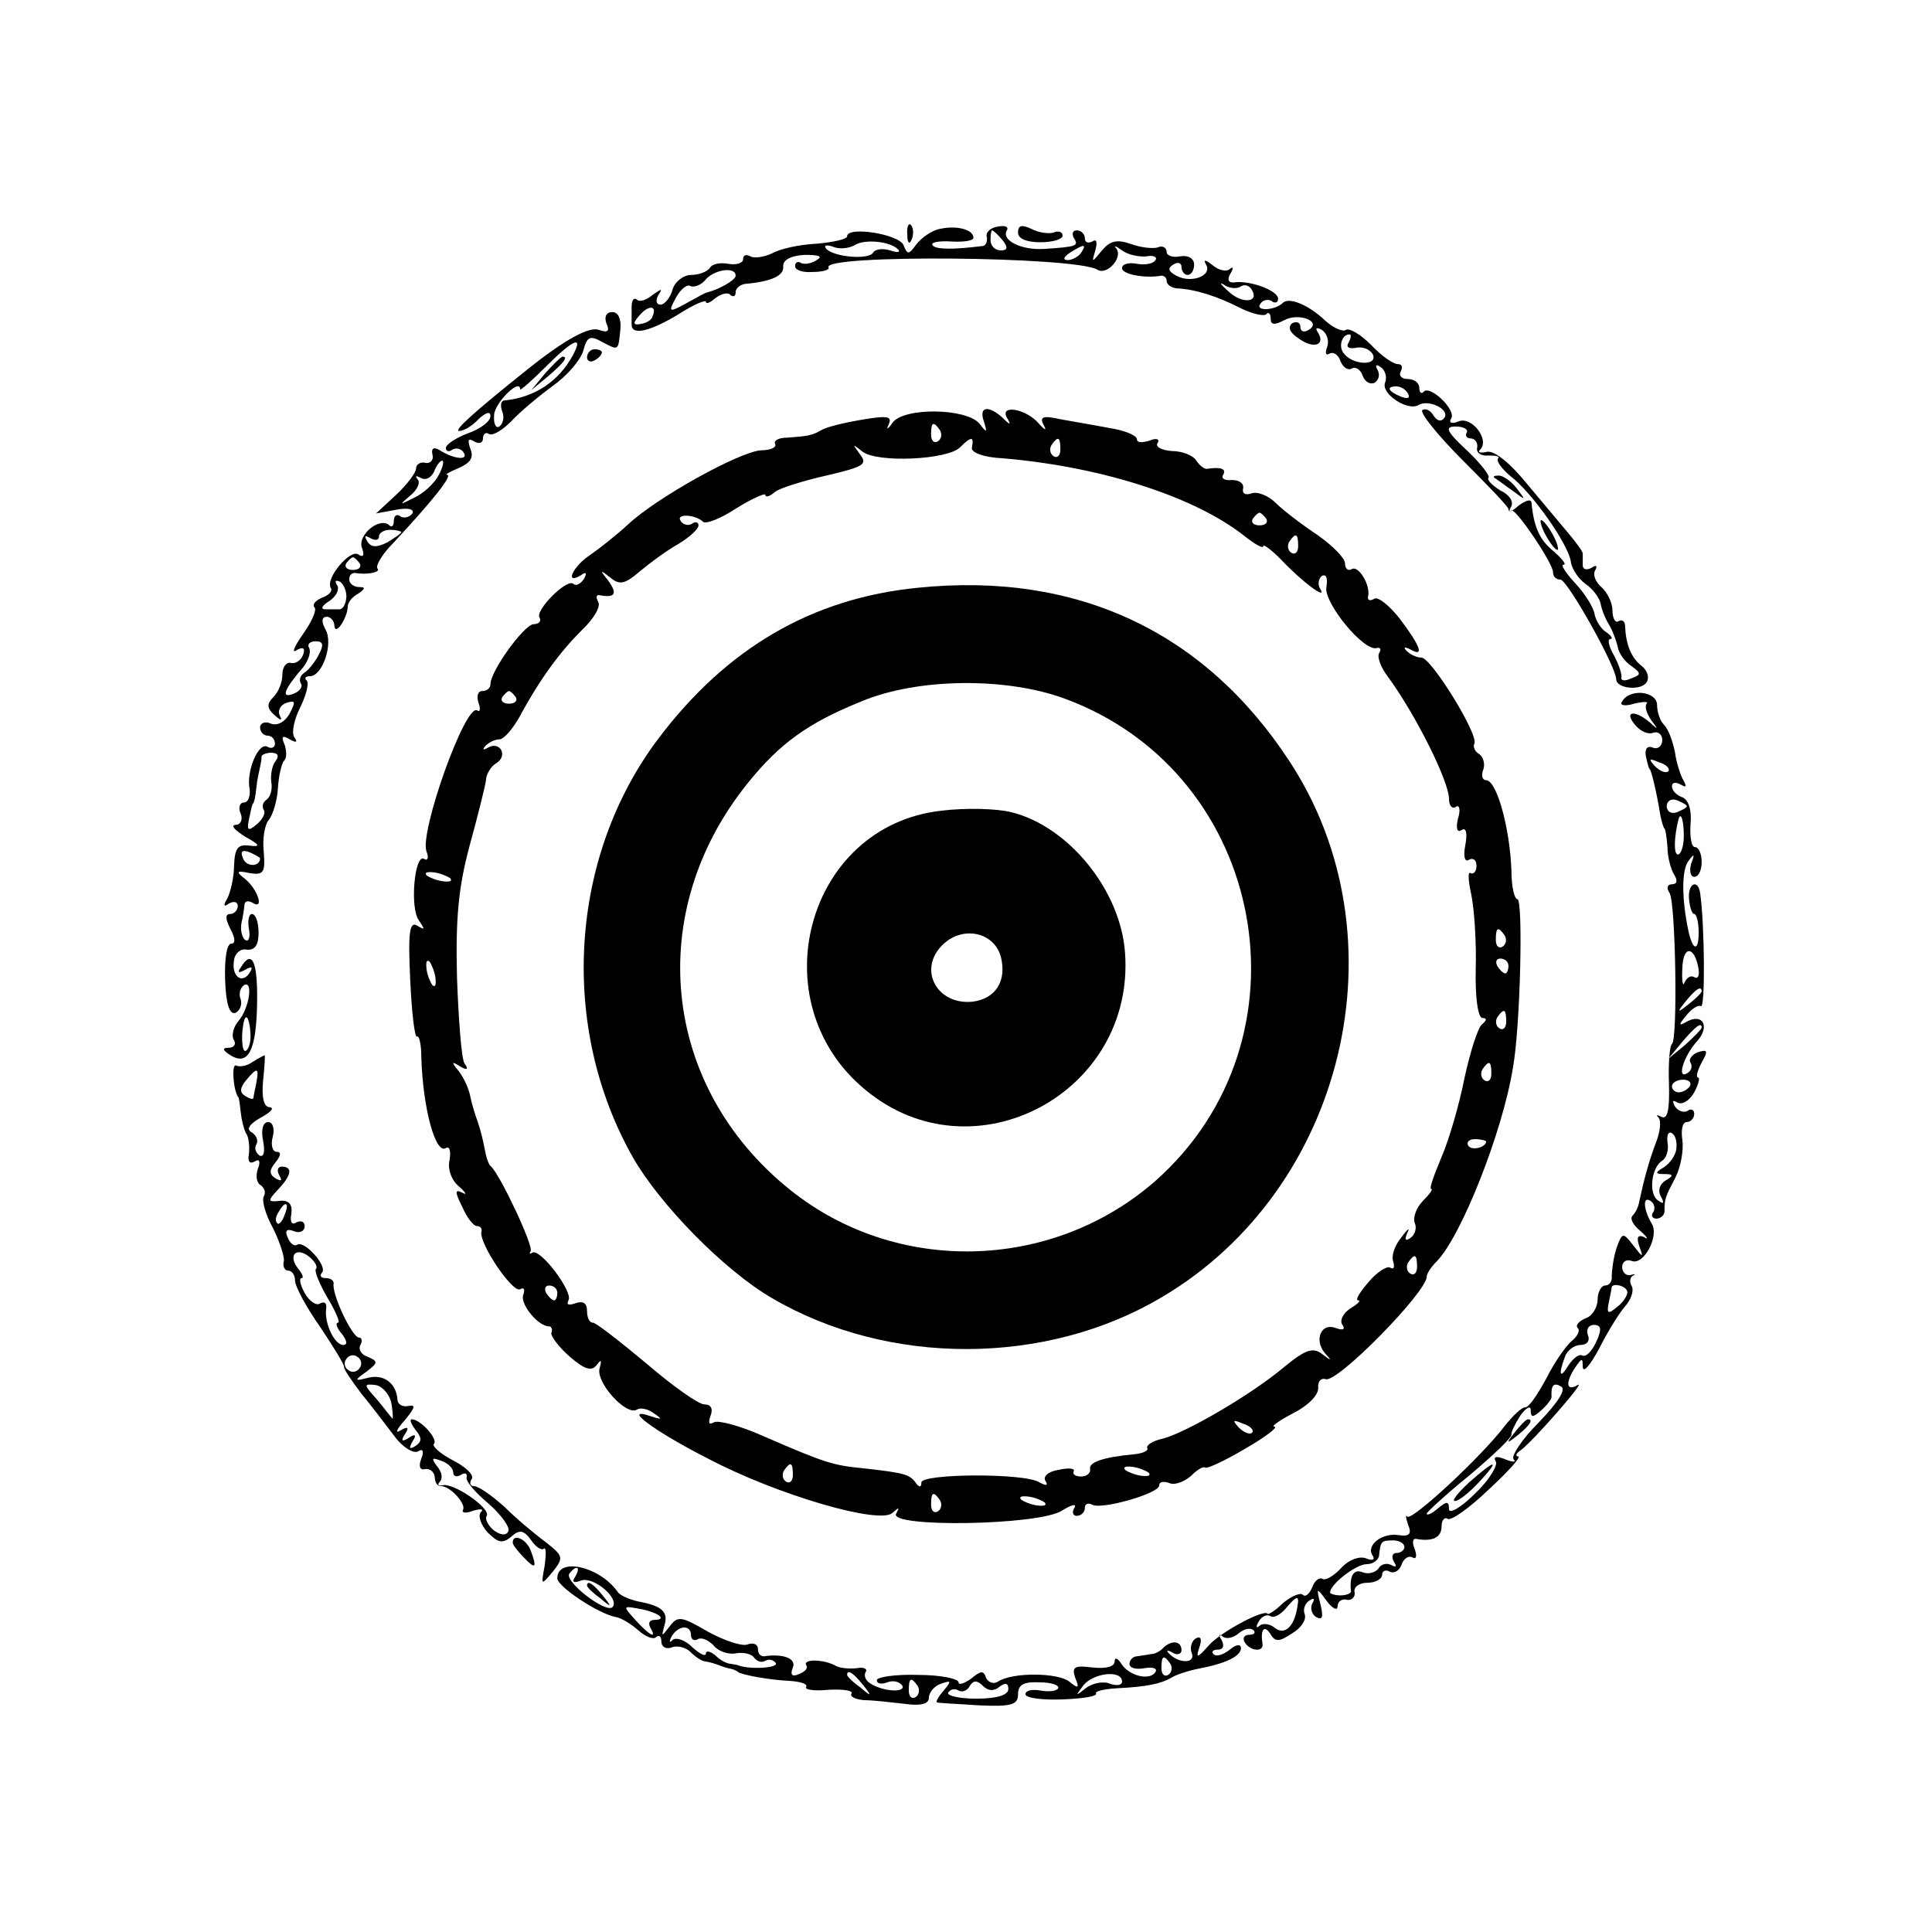
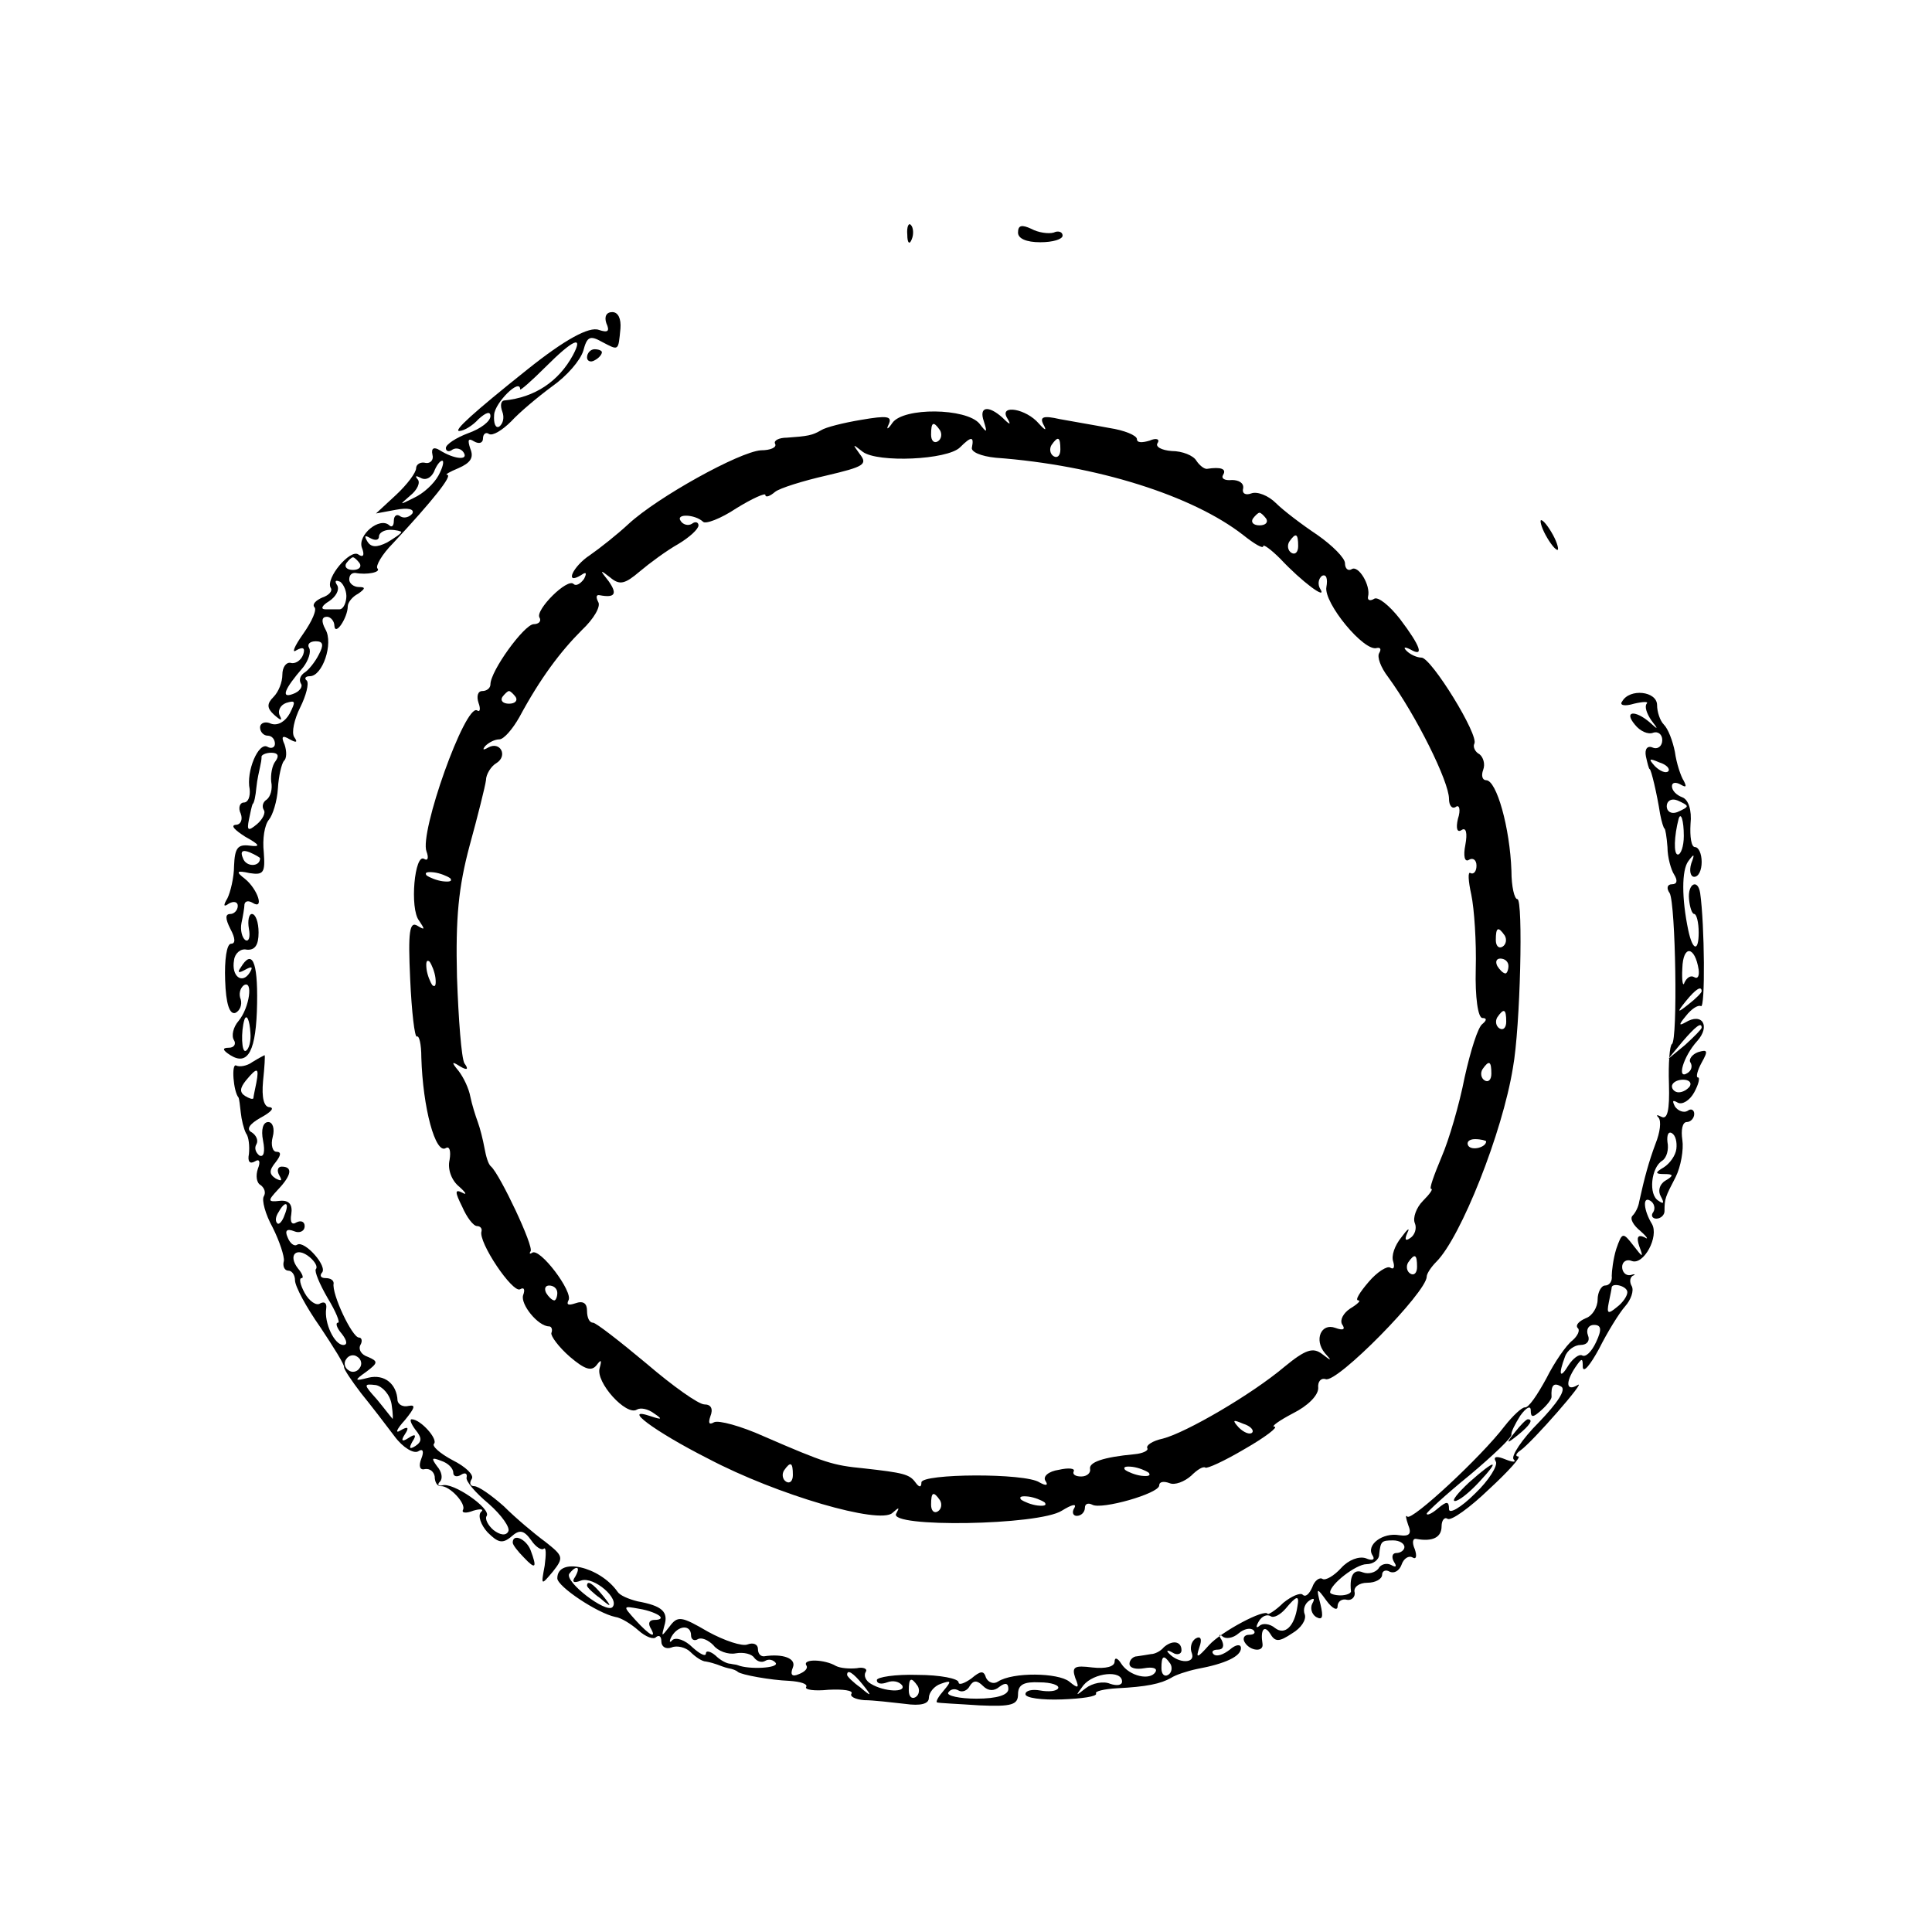
<svg xmlns="http://www.w3.org/2000/svg" version="1.0" width="260pt" height="260pt" viewBox="0 0 260 260" preserveAspectRatio="xMidYMid meet">
  <g transform="translate(0,260) scale(0.1,-0.1)" fill="#000000" stroke="none">
    <path d="M1221 2284 c0 -11 3 -14 6 -6 3 7 2 16 -1 19 -3 4 -6 -2 -5 -13z" />
-     <path d="M1265 2292 c-11 -2 -25 -12 -32 -21 -10 -14 -12 -14 -17 -1 -6 15 -76 26 -76 12 0 -4 -19 -8 -41 -10 -23 -1 -50 -7 -60 -13 -11 -5 -24 -7 -29 -4 -6 3 -10 2 -10 -4 0 -5 -9 -8 -20 -6 -11 2 -22 0 -25 -6 -4 -5 -15 -9 -25 -9 -10 0 -22 -9 -25 -20 -3 -11 -11 -20 -16 -20 -6 0 -7 6 -3 13 6 9 5 9 -8 0 -8 -7 -18 -10 -21 -6 -4 3 -7 -1 -7 -10 0 -10 0 -20 0 -24 0 -15 25 -9 63 14 20 13 37 20 37 17 0 -4 6 -1 13 5 8 6 17 8 20 4 4 -3 7 -2 7 4 0 5 6 10 13 11 35 3 52 11 51 23 -1 9 10 15 29 16 19 0 25 -2 16 -7 -7 -5 -17 -6 -21 -4 -4 3 -8 1 -8 -4 0 -6 11 -9 24 -8 13 0 23 3 21 6 -11 18 333 15 362 -3 13 -8 35 17 25 29 -4 4 0 3 8 -3 8 -6 23 -9 33 -8 9 2 15 -1 12 -5 -3 -5 -14 -7 -25 -5 -11 2 -20 0 -20 -6 0 -8 30 -14 53 -10 4 0 7 -3 7 -7 0 -5 6 -9 13 -10 25 -1 56 -11 85 -26 16 -8 32 -12 36 -9 3 4 6 1 6 -6 0 -8 5 -9 18 -2 20 11 52 -2 33 -13 -6 -4 -11 -2 -11 4 0 6 -5 8 -11 5 -6 -5 -4 -12 8 -20 20 -15 37 -10 27 7 -5 7 -2 8 5 4 7 -5 10 -15 7 -23 -3 -8 -2 -12 3 -9 5 3 12 -1 15 -10 3 -8 10 -13 15 -10 5 3 12 -1 15 -10 3 -8 10 -12 16 -9 6 4 7 11 4 17 -4 7 -2 8 4 4 6 -4 9 -13 6 -21 -6 -15 31 -39 45 -30 14 8 42 -6 35 -17 -4 -6 -10 -5 -15 3 -4 7 -11 10 -15 7 -3 -4 21 -34 55 -68 33 -33 61 -62 61 -65 0 -3 2 -4 4 -2 6 3 56 -71 56 -83 0 -6 4 -10 10 -10 9 0 74 -115 75 -134 0 -13 34 -16 41 -4 4 6 1 16 -7 22 -14 11 -21 29 -22 53 0 7 -4 10 -9 7 -4 -3 -8 4 -8 14 0 11 -7 25 -15 32 -8 7 -12 17 -8 23 3 6 1 7 -5 3 -7 -4 -12 -2 -12 3 0 6 0 13 0 16 0 3 -9 15 -19 27 -11 13 -36 43 -57 68 -22 27 -43 44 -53 42 -9 -2 -13 -1 -9 3 13 13 -11 45 -29 38 -9 -4 -14 -2 -10 4 7 11 -28 45 -37 36 -3 -4 -6 -1 -6 5 0 7 -7 12 -16 12 -8 0 -12 5 -9 10 3 6 2 10 -4 10 -6 0 -22 11 -36 26 -14 14 -29 23 -34 20 -4 -3 -17 3 -27 12 -23 22 -50 33 -58 24 -11 -10 -37 -11 -30 -1 3 5 10 7 15 4 5 -4 9 -2 9 3 0 11 -38 25 -59 22 -8 -1 -10 4 -5 12 4 7 4 10 -1 6 -4 -4 -15 -2 -23 5 -10 8 -13 8 -9 1 9 -15 -20 -26 -40 -15 -11 6 -12 10 -4 15 6 4 11 2 11 -3 0 -6 4 -11 8 -11 5 0 9 6 9 14 0 8 -8 13 -19 11 -10 -2 -18 1 -18 6 0 6 -6 9 -12 6 -7 -2 -24 0 -37 5 -18 6 -27 4 -38 -9 -14 -17 -14 -17 -9 0 3 11 2 16 -4 12 -6 -3 -10 -1 -10 4 0 6 -5 11 -11 11 -5 0 -7 -4 -4 -10 7 -11 5 -12 -40 -15 -31 -2 -58 12 -50 25 3 5 -3 7 -12 5 -10 -1 -17 -8 -15 -14 1 -6 -1 -11 -5 -12 -40 -5 -64 -5 -68 1 -3 4 9 6 25 5 17 -1 30 1 30 5 0 11 -22 17 -45 12z m84 -15 c8 -10 7 -14 -2 -14 -8 0 -14 6 -14 14 0 7 1 13 2 13 2 0 8 -6 14 -13z m-140 -13 c3 -4 -2 -4 -11 -1 -10 3 -20 2 -23 -3 -6 -10 -52 -6 -63 5 -4 5 0 6 9 3 9 -4 22 -2 29 2 14 9 49 5 59 -6z m246 -4 c-3 -5 -12 -10 -18 -10 -7 0 -6 4 3 10 19 12 23 12 15 0z m-465 -31 c0 -6 -23 -19 -40 -23 -3 -1 -15 -8 -28 -15 -22 -12 -23 -11 -12 9 6 11 15 18 19 15 5 -2 14 1 20 8 11 14 41 19 41 6z m679 -15 c5 4 12 2 15 -3 12 -18 -12 -21 -31 -3 -10 9 -13 13 -6 9 6 -5 17 -6 22 -3z m-791 -40 c-1 -5 -9 -9 -16 -10 -10 -2 -11 1 -1 12 12 14 24 13 17 -2z m937 -35 c-4 -6 0 -9 10 -7 10 2 20 -3 23 -10 5 -15 -29 -13 -40 3 -7 9 -2 25 8 25 3 0 2 -5 -1 -11z m80 -69 c3 -6 -1 -7 -9 -4 -18 7 -21 14 -7 14 6 0 13 -4 16 -10z m79 -52 c-3 -4 0 -8 5 -8 6 0 10 -6 9 -12 -2 -7 5 -12 15 -11 10 0 16 -1 13 -4 -3 -3 5 -14 17 -24 29 -22 78 -92 81 -115 1 -9 10 -23 20 -30 10 -7 18 -18 20 -26 1 -7 6 -20 11 -28 5 -8 10 -22 12 -30 1 -8 9 -20 18 -26 14 -10 14 -12 0 -17 -8 -4 -14 -3 -13 1 1 4 -3 17 -10 30 -7 12 -9 22 -5 22 4 0 2 4 -5 9 -7 4 -14 15 -16 24 -1 9 -13 28 -26 42 -13 14 -20 25 -16 25 5 0 -2 8 -13 18 -19 15 -27 33 -30 66 -1 5 -9 2 -18 -5 -10 -9 -14 -9 -10 -2 5 7 -1 17 -14 23 -11 7 -18 14 -16 17 3 2 -10 19 -29 37 -28 26 -30 32 -15 32 11 0 17 -4 15 -8z" />
-     <path d="M2011 1957 c2 -1 13 -9 24 -17 19 -14 19 -14 6 3 -7 9 -18 17 -24 17 -6 0 -8 -1 -6 -3z" />
    <path d="M2080 1880 c6 -11 13 -20 16 -20 2 0 0 9 -6 20 -6 11 -13 20 -16 20 -2 0 0 -9 6 -20z" />
    <path d="M1370 2287 c0 -8 11 -13 30 -13 17 0 30 4 30 9 0 5 -6 7 -12 4 -7 -2 -21 0 -30 5 -13 6 -18 5 -18 -5z" />
    <path d="M816 2165 c5 -11 2 -13 -10 -9 -13 5 -46 -13 -96 -53 -74 -59 -100 -83 -92 -83 6 0 18 7 26 16 10 9 16 11 16 4 0 -7 -13 -17 -30 -23 -16 -6 -30 -15 -30 -20 0 -4 4 -6 9 -2 5 3 12 1 15 -4 7 -11 -13 -9 -32 3 -8 5 -12 3 -10 -6 2 -7 -3 -12 -9 -11 -7 2 -13 -2 -13 -7 0 -6 -12 -22 -27 -36 l-27 -25 27 5 c16 3 25 1 22 -5 -4 -5 -11 -7 -16 -4 -5 4 -9 1 -9 -6 0 -7 -3 -9 -6 -6 -13 12 -43 -13 -37 -30 4 -10 2 -14 -5 -9 -11 7 -44 -32 -37 -45 3 -4 -2 -10 -11 -13 -9 -4 -14 -9 -11 -13 4 -3 -3 -19 -15 -36 -12 -17 -16 -27 -9 -22 9 5 12 3 9 -6 -3 -8 -11 -13 -17 -11 -6 1 -11 -6 -11 -16 0 -10 -5 -23 -12 -30 -9 -9 -9 -15 1 -24 9 -8 11 -8 8 -2 -4 7 0 15 8 18 13 4 13 2 5 -14 -6 -11 -16 -17 -25 -14 -8 4 -15 1 -15 -5 0 -6 5 -11 10 -11 6 0 10 -5 10 -11 0 -5 -5 -7 -10 -4 -12 7 -29 -33 -24 -57 1 -10 -2 -18 -8 -18 -5 0 -8 -7 -4 -15 3 -8 0 -15 -7 -15 -7 -1 -1 -7 13 -16 20 -11 21 -14 6 -12 -16 2 -20 -3 -21 -27 0 -16 -5 -36 -9 -44 -6 -10 -5 -12 2 -7 7 4 12 2 12 -3 0 -6 -5 -11 -10 -11 -7 0 -7 -6 0 -20 7 -13 7 -20 1 -20 -6 0 -9 -22 -8 -49 1 -32 6 -47 14 -44 6 3 9 11 7 18 -3 7 -1 15 4 19 13 8 8 -30 -7 -48 -7 -8 -10 -20 -6 -26 3 -5 0 -10 -7 -10 -9 0 -9 -3 2 -10 24 -15 35 6 36 70 1 57 -7 73 -22 48 -5 -7 -3 -8 6 -3 9 5 11 4 6 -4 -10 -16 -25 -5 -21 17 1 9 9 16 17 14 11 -1 16 6 16 23 0 14 -4 25 -9 25 -4 0 -6 -9 -4 -20 2 -11 0 -18 -5 -15 -4 3 -7 13 -5 23 2 9 4 21 4 25 1 5 6 5 11 2 16 -10 7 18 -10 32 -13 10 -12 12 6 8 19 -3 21 1 19 28 -2 18 1 37 7 44 5 6 11 25 12 42 1 17 5 33 8 37 4 3 4 13 1 22 -5 11 -3 13 7 7 9 -5 11 -4 6 3 -4 6 0 24 8 40 8 16 12 32 9 36 -4 3 -2 6 4 6 17 0 32 44 21 63 -6 11 -5 17 2 17 5 0 10 -6 10 -12 1 -15 18 11 18 26 0 5 6 13 14 17 10 7 10 9 1 9 -7 0 -13 5 -13 10 0 6 3 9 8 9 16 -3 35 1 30 6 -3 3 6 19 21 34 54 58 80 91 73 92 -4 0 3 4 15 9 16 7 21 14 16 26 -4 12 -3 15 5 10 7 -4 12 -2 12 4 0 6 4 9 8 6 5 -3 18 5 30 17 11 12 36 33 55 47 20 14 38 35 42 48 5 19 9 21 25 12 23 -12 22 -13 25 18 1 13 -3 22 -11 22 -8 0 -11 -6 -8 -15z m-45 -43 c-19 -35 -51 -57 -93 -61 -4 -1 -5 -7 -2 -15 3 -8 1 -16 -4 -20 -5 -3 -8 4 -7 16 1 16 35 50 35 34 0 -2 15 11 34 30 37 37 52 44 37 16z m-181 -162 c-6 -11 -20 -24 -33 -30 -20 -10 -20 -10 -5 3 10 8 14 18 10 22 -4 5 -2 5 4 2 7 -4 14 0 18 8 3 8 8 15 11 15 3 0 1 -9 -5 -20z m-50 -76 c0 -2 -9 -8 -19 -14 -14 -7 -22 -7 -27 2 -4 7 -3 8 4 4 7 -4 12 -3 12 2 0 5 7 9 15 9 8 0 15 -2 15 -3z m-56 -42 c3 -5 -1 -9 -9 -9 -8 0 -12 4 -9 9 3 4 7 8 9 8 2 0 6 -4 9 -8z m-18 -47 c-1 -9 -5 -15 -9 -15 -4 0 -13 0 -19 0 -7 0 -5 5 5 11 9 6 14 15 11 21 -4 6 -3 8 4 5 5 -4 9 -14 8 -22z m-37 -76 c-5 -10 -14 -21 -19 -24 -6 -4 -8 -10 -5 -15 3 -4 -2 -11 -11 -14 -16 -6 -12 6 14 36 7 9 11 21 8 26 -3 5 1 9 9 9 10 0 11 -5 4 -18z m-58 -143 c-5 -6 -7 -19 -6 -28 2 -10 -1 -20 -6 -24 -5 -3 -7 -9 -4 -14 3 -4 -2 -13 -9 -19 -12 -10 -14 -9 -11 6 2 10 4 19 5 21 2 1 4 11 5 22 1 11 4 23 5 28 1 4 2 10 2 13 -1 3 6 6 13 6 9 0 11 -4 6 -11z m-21 -131 c0 -12 -19 -12 -23 0 -4 9 -1 12 9 8 7 -3 14 -7 14 -8z m-13 -235 c1 -11 -2 -22 -6 -24 -6 -4 -7 26 -2 42 3 8 7 -1 8 -18z" />
-     <path d="M734 2098 l-19 -23 23 19 c21 18 27 26 19 26 -2 0 -12 -10 -23 -22z" />
    <path d="M790 2119 c0 -5 5 -7 10 -4 6 3 10 8 10 11 0 2 -4 4 -10 4 -5 0 -10 -5 -10 -11z" />
    <path d="M1201 2031 c-6 -9 -9 -10 -5 -2 5 11 -2 12 -37 6 -24 -4 -48 -10 -54 -14 -12 -7 -18 -8 -46 -10 -11 0 -18 -4 -16 -8 3 -5 -6 -9 -19 -9 -29 -2 -139 -63 -178 -99 -15 -14 -39 -33 -52 -42 -23 -15 -35 -41 -12 -27 7 5 8 3 4 -5 -5 -7 -11 -10 -14 -7 -8 9 -52 -35 -46 -45 3 -5 -1 -9 -8 -9 -13 -1 -58 -63 -58 -81 0 -5 -5 -9 -11 -9 -6 0 -8 -7 -5 -16 3 -8 2 -13 -2 -10 -16 9 -78 -165 -68 -190 3 -8 2 -13 -3 -10 -13 9 -20 -67 -7 -83 8 -12 8 -13 -2 -7 -11 7 -13 -8 -10 -72 2 -44 6 -78 9 -77 3 2 6 -10 6 -28 2 -68 19 -131 33 -122 5 3 7 -4 5 -16 -3 -13 3 -28 13 -36 9 -8 11 -12 4 -8 -10 5 -10 1 0 -19 6 -14 15 -26 20 -26 4 0 7 -3 6 -7 -5 -14 42 -84 52 -78 5 3 7 0 4 -8 -4 -12 20 -42 35 -42 3 0 5 -4 3 -9 -1 -4 10 -19 25 -32 20 -17 29 -20 36 -11 6 8 7 7 4 -4 -6 -19 36 -65 50 -56 5 3 15 1 23 -5 12 -8 11 -9 -4 -4 -41 14 4 -20 77 -57 93 -49 231 -89 248 -73 9 8 10 8 5 -1 -11 -19 192 -16 223 4 13 8 20 10 17 4 -4 -6 -2 -11 3 -11 6 0 11 5 11 11 0 5 4 7 10 4 12 -7 90 15 90 26 0 5 6 6 14 3 7 -3 20 2 29 10 8 8 16 13 19 11 2 -2 26 9 53 25 28 16 46 30 40 30 -5 0 6 8 25 18 20 10 34 24 34 34 -1 9 4 14 10 12 15 -6 136 117 136 138 0 4 6 13 13 20 33 33 89 174 103 261 10 54 14 227 6 227 -4 0 -8 17 -8 38 -2 58 -20 122 -34 122 -5 0 -7 6 -4 14 3 8 0 17 -5 21 -6 3 -9 10 -7 14 7 11 -58 116 -71 116 -6 0 -15 4 -20 9 -5 5 -3 6 5 2 19 -11 14 4 -14 41 -14 18 -30 31 -35 27 -5 -3 -9 -2 -8 3 4 15 -13 43 -22 37 -5 -3 -9 1 -9 8 0 7 -17 24 -37 38 -21 14 -46 33 -56 43 -10 10 -25 16 -33 13 -8 -3 -13 0 -11 7 1 7 -6 11 -15 11 -10 -1 -15 2 -12 7 5 8 -3 11 -22 8 -4 0 -10 5 -14 11 -4 7 -19 13 -33 13 -14 1 -23 6 -19 11 3 5 -2 7 -11 3 -10 -3 -17 -3 -17 2 0 5 -17 12 -37 15 -21 4 -51 9 -67 12 -22 5 -27 3 -22 -7 5 -9 3 -9 -6 1 -17 20 -53 26 -43 8 6 -10 5 -11 -6 0 -19 17 -32 15 -25 -5 5 -16 4 -16 -6 -3 -18 21 -102 22 -117 1z m64 -10 c3 -5 2 -12 -3 -15 -5 -3 -9 1 -9 9 0 17 3 19 12 6z m43 -23 c-2 -6 12 -12 32 -14 136 -10 265 -51 333 -104 15 -12 27 -19 27 -15 0 3 10 -4 23 -17 29 -31 63 -56 54 -41 -4 6 -3 14 2 18 6 3 8 -4 6 -15 -4 -21 51 -88 68 -82 5 1 6 -2 3 -7 -3 -5 2 -19 12 -32 38 -52 82 -141 82 -164 0 -9 4 -14 9 -11 5 4 7 -4 3 -16 -3 -13 -1 -19 5 -15 6 4 8 -4 5 -20 -3 -15 -1 -24 5 -20 5 3 10 0 10 -8 0 -8 -4 -12 -8 -10 -4 3 -3 -11 1 -29 4 -19 7 -64 6 -100 -1 -38 3 -66 9 -66 6 0 6 -3 0 -8 -6 -4 -16 -36 -24 -72 -7 -36 -21 -84 -31 -107 -10 -24 -17 -43 -14 -43 3 0 -2 -7 -11 -16 -9 -9 -14 -23 -11 -30 3 -7 0 -16 -6 -20 -7 -5 -8 -2 -4 7 4 8 0 5 -8 -6 -9 -11 -14 -25 -11 -33 2 -7 1 -11 -4 -8 -4 3 -18 -6 -29 -19 -12 -14 -19 -25 -14 -25 4 0 -1 -5 -11 -11 -9 -6 -14 -15 -11 -21 5 -7 2 -9 -9 -5 -19 7 -29 -16 -14 -34 10 -11 9 -11 -4 -1 -12 9 -22 6 -50 -17 -45 -38 -133 -89 -164 -97 -14 -3 -23 -9 -21 -13 2 -3 -6 -7 -17 -8 -43 -4 -62 -11 -60 -20 1 -5 -4 -10 -12 -10 -8 0 -12 3 -10 7 2 4 -7 5 -20 2 -14 -2 -22 -9 -18 -15 4 -6 1 -7 -8 -2 -19 13 -159 12 -159 0 0 -7 -3 -7 -8 0 -8 11 -16 13 -70 19 -41 4 -51 7 -134 43 -31 14 -61 22 -67 19 -7 -4 -8 -1 -5 8 4 10 1 16 -8 16 -8 0 -43 25 -78 55 -36 30 -68 55 -72 55 -5 0 -8 7 -8 16 0 10 -5 14 -16 10 -9 -3 -12 -2 -9 4 7 11 -39 72 -49 64 -3 -2 -4 -1 -2 2 5 6 -41 103 -53 114 -4 3 -7 14 -9 25 -2 11 -6 27 -9 35 -3 8 -8 24 -10 34 -2 11 -9 26 -16 35 -10 12 -9 13 2 6 10 -6 12 -4 6 4 -4 7 -8 59 -10 116 -2 80 2 121 17 177 11 40 21 80 22 88 0 8 7 19 14 23 16 10 5 30 -11 21 -7 -4 -8 -3 -4 2 5 5 13 9 19 9 6 0 18 14 27 30 28 52 55 88 84 117 16 15 26 32 22 38 -3 6 -3 10 2 9 21 -4 24 2 12 19 -12 15 -12 16 2 5 13 -11 20 -9 40 8 13 11 36 28 52 37 15 9 27 20 27 25 0 4 -4 6 -9 2 -5 -3 -12 -1 -15 4 -7 10 19 9 30 -1 3 -4 24 4 45 18 21 13 39 21 39 18 0 -4 6 -2 13 4 6 5 38 15 69 22 51 12 56 15 45 29 -10 14 -10 14 4 3 20 -15 114 -11 131 6 15 15 19 15 16 0z m119 -3 c0 -8 -4 -12 -9 -9 -5 3 -6 10 -3 15 9 13 12 11 12 -6z m277 -93 c3 -5 -1 -9 -9 -9 -8 0 -12 4 -9 9 3 4 7 8 9 8 2 0 6 -4 9 -8z m43 -37 c0 -8 -4 -12 -9 -9 -5 3 -6 10 -3 15 9 13 12 11 12 -6z m-1053 -203 c3 -5 -1 -9 -9 -9 -8 0 -12 4 -9 9 3 4 7 8 9 8 2 0 6 -4 9 -8z m-88 -244 c3 -4 -1 -5 -10 -4 -8 1 -18 5 -22 8 -3 4 1 5 10 4 8 -1 18 -5 22 -8z m1419 -77 c3 -5 2 -12 -3 -15 -5 -3 -9 1 -9 9 0 17 3 19 12 6z m-1439 -57 c1 -9 0 -13 -4 -10 -3 4 -7 14 -8 22 -1 9 0 13 4 10 3 -4 7 -14 8 -22z m1444 16 c0 -5 -2 -10 -4 -10 -3 0 -8 5 -11 10 -3 6 -1 10 4 10 6 0 11 -4 11 -10z m-3 -75 c0 -8 -4 -12 -9 -9 -5 3 -6 10 -3 15 9 13 12 11 12 -6z m-20 -70 c0 -8 -4 -12 -9 -9 -5 3 -6 10 -3 15 9 13 12 11 12 -6z m-7 -91 c0 -8 -19 -13 -24 -6 -3 5 1 9 9 9 8 0 15 -2 15 -3z m-93 -169 c0 -8 -4 -12 -9 -9 -5 3 -6 10 -3 15 9 13 12 11 12 -6z m-1157 -35 c0 -5 -2 -10 -4 -10 -3 0 -8 5 -11 10 -3 6 -1 10 4 10 6 0 11 -4 11 -10z m935 -188 c-3 -3 -11 0 -18 7 -9 10 -8 11 6 5 10 -3 15 -9 12 -12z m-618 -57 c0 -8 -4 -12 -9 -9 -5 3 -6 10 -3 15 9 13 12 11 12 -6z m479 3 c3 -4 -1 -5 -10 -4 -8 1 -18 5 -22 8 -3 4 1 5 10 4 8 -1 18 -5 22 -8z m-281 -37 c3 -5 2 -12 -3 -15 -5 -3 -9 1 -9 9 0 17 3 19 12 6z m141 -3 c3 -4 -1 -5 -10 -4 -8 1 -18 5 -22 8 -3 4 1 5 10 4 8 -1 18 -5 22 -8z" />
-     <path d="M1235 1809 c-142 -14 -257 -81 -349 -203 -120 -159 -134 -388 -34 -564 36 -63 123 -152 187 -189 157 -92 369 -91 524 1 248 146 328 485 172 722 -114 174 -286 255 -500 233z m200 -150 c270 -101 336 -458 119 -649 -139 -121 -348 -126 -491 -11 -173 139 -197 374 -56 548 42 52 80 80 152 109 76 32 197 33 276 3z" />
-     <path d="M1267 1509 c-182 -20 -246 -258 -102 -376 145 -120 363 -4 349 185 -6 84 -76 170 -153 189 -20 5 -62 6 -94 2z m80 -197 c8 -32 -7 -56 -38 -60 -48 -5 -74 43 -41 76 27 27 70 18 79 -16z" />
    <path d="M2183 1656 c-4 -5 3 -7 16 -3 13 3 20 3 17 0 -3 -4 0 -13 6 -22 10 -13 10 -14 -2 -3 -20 17 -35 15 -20 -3 7 -9 18 -14 25 -11 6 2 12 -2 12 -10 0 -8 -6 -13 -13 -10 -7 3 -11 -2 -9 -12 2 -9 4 -17 5 -17 2 0 10 -34 14 -60 2 -11 5 -20 6 -20 1 0 3 -11 4 -25 0 -14 5 -31 9 -37 5 -8 4 -13 -3 -13 -6 0 -8 -5 -3 -12 8 -15 11 -198 3 -203 -3 -2 -5 -26 -4 -54 1 -35 -2 -48 -10 -44 -6 3 -8 3 -4 -1 4 -5 2 -20 -4 -35 -9 -24 -15 -46 -22 -78 -1 -7 -5 -15 -9 -19 -4 -4 1 -13 11 -21 9 -8 11 -12 5 -8 -9 4 -11 0 -7 -12 6 -16 5 -16 -8 1 -14 18 -15 18 -23 -5 -4 -13 -6 -30 -6 -36 1 -7 -3 -13 -9 -13 -5 0 -10 -9 -10 -19 0 -10 -7 -22 -16 -25 -9 -4 -14 -9 -11 -13 4 -3 0 -11 -7 -17 -8 -6 -24 -29 -35 -51 -12 -22 -24 -40 -29 -39 -4 0 -16 -11 -27 -25 -32 -42 -125 -128 -131 -122 -3 3 -2 -2 1 -11 5 -12 2 -16 -12 -14 -22 4 -45 -13 -36 -27 4 -6 0 -8 -9 -4 -9 3 -23 -2 -33 -13 -10 -11 -21 -17 -25 -15 -4 3 -11 -2 -14 -11 -4 -9 -9 -14 -13 -10 -3 3 -15 -2 -26 -11 -10 -10 -20 -16 -21 -15 -3 8 -63 -24 -79 -42 -16 -18 -18 -18 -13 -3 4 11 2 16 -5 12 -6 -4 -8 -13 -5 -20 5 -14 -18 -14 -31 0 -4 4 -2 5 5 1 6 -4 12 -2 12 3 0 13 -13 14 -24 4 -4 -5 -12 -9 -17 -9 -5 -1 -13 -2 -19 -3 -5 0 -10 -5 -10 -10 0 -6 9 -8 20 -6 11 2 18 0 15 -5 -7 -12 -35 -6 -46 11 -5 8 -9 9 -9 3 0 -7 -12 -10 -30 -8 -24 3 -28 1 -23 -14 6 -14 4 -15 -8 -5 -15 12 -76 13 -96 0 -6 -4 -13 -1 -16 5 -3 10 -7 10 -20 -1 -10 -7 -17 -9 -17 -5 0 5 -25 10 -55 10 -30 1 -55 -3 -55 -7 0 -5 6 -6 14 -3 8 3 16 1 20 -4 6 -10 -24 -9 -42 2 -7 4 -10 11 -7 16 3 4 -3 7 -12 5 -10 -1 -22 0 -28 3 -15 9 -45 10 -40 1 3 -4 -2 -9 -10 -12 -9 -4 -12 -1 -8 9 5 12 -13 19 -39 15 -5 0 -8 4 -8 10 0 6 -6 9 -14 6 -7 -3 -31 5 -53 17 -36 21 -41 22 -52 7 -11 -14 -11 -14 -7 1 6 19 -3 27 -36 33 -12 3 -24 8 -27 13 -24 34 -81 47 -81 18 0 -11 54 -47 78 -52 8 -1 22 -10 31 -18 10 -9 21 -13 24 -9 4 3 7 1 7 -6 0 -7 6 -11 14 -8 7 3 19 0 25 -6 7 -7 16 -13 21 -13 6 -1 12 -3 15 -4 3 -1 10 -4 15 -5 6 -1 11 -3 13 -5 5 -4 44 -11 69 -12 15 -1 25 -4 23 -8 -3 -4 11 -6 30 -4 20 1 33 -1 31 -5 -3 -4 5 -8 17 -9 12 0 37 -3 55 -5 21 -3 32 0 32 8 0 7 7 16 16 19 14 5 15 4 4 -9 -7 -8 -11 -15 -9 -16 2 -1 28 -2 57 -4 44 -2 52 1 52 15 0 13 8 17 29 16 16 0 27 -4 25 -8 -2 -4 -13 -5 -24 -3 -11 2 -20 0 -20 -5 0 -5 22 -8 49 -7 27 1 48 4 46 8 -2 3 11 6 28 7 40 2 59 6 73 14 6 4 21 9 35 12 38 7 59 17 59 28 0 6 -7 5 -15 -2 -9 -7 -18 -10 -22 -6 -3 3 -1 6 6 6 7 0 9 5 5 13 -4 6 -4 9 1 5 4 -4 14 -3 22 4 7 6 16 8 20 4 3 -3 1 -6 -6 -6 -7 0 -9 -5 -6 -10 7 -12 26 -14 24 -2 -3 18 2 26 10 14 7 -12 12 -12 30 0 12 7 19 18 17 25 -3 7 0 15 6 19 6 4 8 3 4 -4 -3 -6 -1 -14 5 -18 9 -5 10 0 6 17 -6 23 -5 23 8 5 8 -11 15 -14 15 -8 0 7 6 11 13 9 6 -1 11 4 10 10 -2 7 6 13 17 13 11 0 20 5 20 11 0 5 5 7 10 4 6 -3 13 1 16 9 3 9 10 13 15 10 5 -3 6 2 3 11 -4 9 -3 15 2 14 22 -4 34 2 34 17 0 8 4 13 8 10 5 -3 30 15 56 40 26 24 44 44 39 44 -4 0 -3 4 3 8 16 11 91 97 77 88 -15 -9 -17 3 -3 24 9 13 10 13 10 0 1 -8 10 3 22 25 11 22 27 48 35 57 8 9 12 21 9 27 -3 5 -3 11 1 14 5 2 3 3 -3 1 -6 -1 -11 4 -11 11 0 7 6 11 13 8 16 -6 37 33 27 50 -11 18 -13 38 -2 31 5 -3 7 -10 4 -15 -4 -5 -1 -9 4 -9 6 0 11 5 11 10 0 17 1 19 15 46 7 14 11 37 9 50 -2 13 0 24 6 24 5 0 10 5 10 11 0 5 -4 8 -9 4 -5 -3 -13 0 -17 6 -4 8 -3 9 4 5 6 -3 16 3 22 14 6 11 8 20 5 20 -3 0 -1 9 5 20 9 16 8 18 -5 14 -8 -3 -13 -10 -10 -14 3 -5 1 -11 -4 -14 -15 -10 -6 22 13 43 18 20 7 39 -16 25 -9 -5 -9 -3 1 9 7 9 16 15 20 13 6 -4 5 110 -1 152 -3 20 -17 13 -15 -8 1 -11 4 -20 7 -20 3 0 6 -11 6 -25 0 -26 -8 -25 -14 3 -9 43 -9 81 0 93 8 11 9 10 4 -3 -3 -10 -1 -18 4 -18 6 0 10 9 10 20 0 11 -4 20 -9 20 -5 0 -7 14 -6 31 2 19 -3 33 -11 36 -8 3 -14 9 -14 15 0 5 5 6 12 2 7 -4 8 -3 4 5 -4 6 -10 24 -12 39 -3 15 -9 31 -15 37 -5 5 -9 17 -9 26 0 19 -37 23 -47 5z m62 -94 c-3 -3 -11 0 -18 7 -9 10 -8 11 6 5 10 -3 15 -9 12 -12z m25 -47 c0 -2 -6 -5 -13 -8 -8 -3 -14 1 -14 8 0 7 6 11 14 8 7 -3 13 -6 13 -8z m-4 -40 c0 -14 -4 -25 -8 -25 -6 0 -5 25 1 48 3 10 7 -2 7 -23z m20 -180 c1 -8 -1 -13 -6 -10 -5 3 -10 -1 -13 -7 -2 -7 -4 1 -3 19 1 32 17 30 22 -2z m4 -29 c0 -2 -8 -10 -17 -17 -16 -13 -17 -12 -4 4 13 16 21 21 21 13z m0 -49 c0 -2 -10 -12 -22 -23 l-23 -19 19 23 c18 21 26 27 26 19z m-16 -79 c-3 -4 -9 -8 -15 -8 -5 0 -9 4 -9 8 0 5 7 9 15 9 8 0 12 -4 9 -9z m-18 -84 c-1 -9 -9 -20 -17 -25 -12 -7 -12 -9 1 -9 12 0 13 -2 1 -9 -8 -5 -10 -14 -6 -21 5 -9 4 -11 -3 -6 -14 8 -10 45 5 54 6 4 9 15 7 25 -1 9 1 15 6 12 5 -3 7 -12 6 -21z m-66 -193 c0 -5 -6 -14 -14 -20 -12 -10 -14 -9 -11 6 2 10 4 19 4 21 2 6 21 1 21 -7z m-42 -67 c-6 -13 -14 -21 -19 -18 -4 2 -12 -4 -18 -13 -12 -20 -14 -13 -5 11 3 9 13 16 21 16 9 0 13 6 10 13 -3 8 1 14 8 14 10 0 11 -6 3 -23z m-77 -108 c-23 -23 -38 -46 -34 -50 4 -4 -1 -4 -11 0 -12 5 -17 4 -13 -3 3 -5 -9 -25 -28 -43 -19 -19 -35 -28 -35 -21 0 11 -3 11 -15 1 -8 -7 -15 -10 -15 -7 0 2 26 26 58 52 31 26 56 50 56 54 -1 3 5 15 12 26 8 11 14 14 14 7 0 -10 3 -10 14 0 8 7 14 15 14 18 -1 16 3 20 13 14 7 -4 -5 -22 -30 -48z m-181 -168 c0 -4 -5 -8 -11 -8 -5 0 -7 -5 -3 -12 4 -6 3 -8 -4 -4 -6 3 -14 1 -17 -5 -4 -5 -13 -8 -21 -5 -12 5 -18 -4 -16 -25 1 -3 -6 -6 -14 -6 -7 0 -14 2 -14 4 0 11 35 38 49 38 9 0 17 6 17 13 2 18 3 19 19 19 8 0 15 -4 15 -9z m-1116 -40 c-5 -7 -2 -9 8 -5 17 6 53 -25 42 -36 -9 -8 -64 34 -58 45 3 4 7 8 10 8 3 0 2 -5 -2 -12z m972 -40 c-4 -27 -17 -39 -30 -29 -7 6 -17 7 -21 3 -5 -4 -5 -1 -1 6 4 7 11 10 16 7 4 -3 13 2 20 10 15 18 19 19 16 3z m-858 -13 c3 -3 0 -5 -7 -5 -7 0 -9 -4 -6 -10 10 -17 -1 -11 -20 10 -17 19 -17 19 5 15 13 -2 25 -7 28 -10z m42 -26 c0 -5 4 -8 9 -5 5 3 14 -1 21 -8 6 -8 20 -13 30 -11 11 2 22 -1 25 -6 4 -5 10 -7 15 -4 5 3 11 1 14 -3 4 -7 -36 -9 -51 -3 -2 1 -6 1 -10 2 -5 0 -14 5 -20 11 -7 6 -13 7 -13 3 0 -5 -8 -1 -18 8 -10 10 -22 14 -27 10 -4 -5 -5 -2 -1 5 9 15 26 16 26 1z m645 -38 c3 -5 2 -12 -3 -15 -5 -3 -9 1 -9 9 0 17 3 19 12 6z m-414 -28 c13 -16 12 -17 -3 -4 -10 7 -18 15 -18 17 0 8 8 3 21 -13z m349 4 c0 -5 -7 -6 -16 -3 -9 4 -24 1 -33 -6 -14 -11 -14 -11 -3 4 14 17 52 21 52 5z m-275 -6 c3 -5 2 -12 -3 -15 -5 -3 -9 1 -9 9 0 17 3 19 12 6z m110 -1 c8 6 12 5 12 -3 0 -8 -15 -13 -43 -13 -23 0 -40 4 -38 8 3 5 9 6 14 3 5 -3 12 0 15 6 5 8 10 8 18 0 7 -7 15 -7 22 -1z" />
    <path d="M2039 673 c-13 -16 -12 -17 4 -4 16 13 21 21 13 21 -2 0 -10 -8 -17 -17z" />
    <path d="M1977 605 c-15 -14 -24 -25 -19 -25 5 0 19 11 32 25 30 32 23 32 -13 0z" />
    <path d="M790 466 c0 -2 8 -10 18 -17 15 -13 16 -12 3 4 -13 16 -21 21 -21 13z" />
    <path d="M340 1171 c-8 -6 -18 -7 -22 -5 -7 4 -4 -35 3 -43 1 -2 2 -11 3 -20 1 -10 4 -22 7 -28 4 -5 5 -18 4 -28 -2 -10 1 -14 8 -10 6 4 8 0 4 -10 -3 -9 -2 -19 4 -22 5 -4 7 -10 4 -15 -3 -5 2 -24 12 -42 9 -18 16 -39 15 -45 -2 -7 1 -13 6 -13 5 0 9 -6 9 -13 0 -8 15 -36 34 -63 18 -27 33 -51 32 -54 0 -3 10 -18 23 -35 13 -16 33 -42 45 -58 11 -15 26 -24 32 -20 6 4 8 0 4 -10 -4 -10 -2 -16 5 -14 7 1 12 -4 13 -10 0 -7 3 -13 8 -13 12 1 35 -24 30 -32 -2 -4 4 -5 14 -1 10 3 15 2 10 -2 -4 -5 0 -17 9 -27 14 -14 20 -16 32 -6 11 10 17 9 27 -5 6 -9 14 -14 17 -11 3 2 3 -8 1 -23 -5 -27 -5 -27 11 -8 15 19 14 21 -10 40 -15 11 -40 32 -56 48 -17 15 -34 27 -40 27 -5 0 -7 4 -3 10 3 5 -8 16 -26 25 -17 9 -28 19 -25 22 6 6 -18 33 -30 33 -3 0 -1 -6 5 -14 9 -11 9 -16 0 -22 -8 -5 -9 -3 -4 6 6 9 4 11 -5 5 -9 -6 -11 -4 -5 5 6 9 4 11 -6 5 -8 -5 -5 2 6 14 13 16 15 21 5 19 -8 -2 -14 2 -15 7 -1 23 -18 36 -39 31 -19 -5 -20 -4 -3 8 16 12 16 14 2 20 -9 3 -13 10 -10 16 3 5 2 10 -2 10 -9 0 -37 59 -34 73 0 4 -4 7 -11 7 -6 0 -8 3 -5 7 9 8 -23 44 -33 38 -4 -3 -10 2 -13 10 -4 9 -1 12 9 8 7 -3 14 0 14 7 0 6 -5 8 -11 5 -6 -4 -9 0 -7 11 2 13 -3 19 -15 18 -17 -2 -17 0 -3 15 19 20 20 31 5 31 -5 0 -7 -5 -3 -12 4 -7 3 -8 -5 -4 -9 6 -9 11 0 22 7 9 8 14 1 14 -5 0 -8 9 -5 20 3 11 0 20 -6 20 -7 0 -10 -10 -7 -25 3 -15 1 -23 -5 -20 -5 4 -7 10 -4 15 3 5 0 12 -6 16 -8 4 -4 11 12 20 13 7 19 13 12 14 -8 0 -11 13 -9 35 2 19 3 35 2 35 0 0 -8 -4 -16 -9z m5 -28 c-2 -10 -4 -19 -4 -21 -1 -2 -6 0 -11 3 -8 5 -7 11 1 21 15 18 18 18 14 -3z m38 -178 c-3 -9 -8 -14 -10 -11 -3 3 -2 9 2 15 9 16 15 13 8 -4z m42 -73 c-2 -3 5 -20 16 -39 11 -18 17 -33 14 -33 -4 0 -2 -7 5 -15 7 -9 8 -15 2 -15 -12 0 -26 30 -23 49 1 7 -2 10 -8 7 -5 -4 -15 3 -21 14 -6 11 -8 20 -4 20 3 0 1 6 -5 13 -14 18 -2 30 16 15 7 -6 11 -13 8 -16z m59 -133 c-3 -5 -10 -7 -15 -3 -5 3 -7 10 -3 15 3 5 10 7 15 3 5 -3 7 -10 3 -15z m43 -49 c2 -13 2 -22 1 -19 -2 2 -11 14 -21 26 -18 20 -18 21 -1 19 9 -2 19 -13 21 -26z m83 -92 c0 -5 5 -6 10 -3 6 4 9 2 8 -3 -2 -5 12 -21 30 -36 17 -15 29 -32 26 -37 -3 -6 -11 -5 -20 2 -7 6 -12 15 -9 19 6 10 -46 46 -60 41 -5 -1 -7 1 -3 5 4 4 3 13 -4 21 -8 11 -7 12 6 7 9 -3 16 -10 16 -16z" />
    <path d="M690 524 c0 -3 7 -12 15 -20 16 -17 18 -14 9 10 -6 15 -24 23 -24 10z" />
  </g>
</svg>